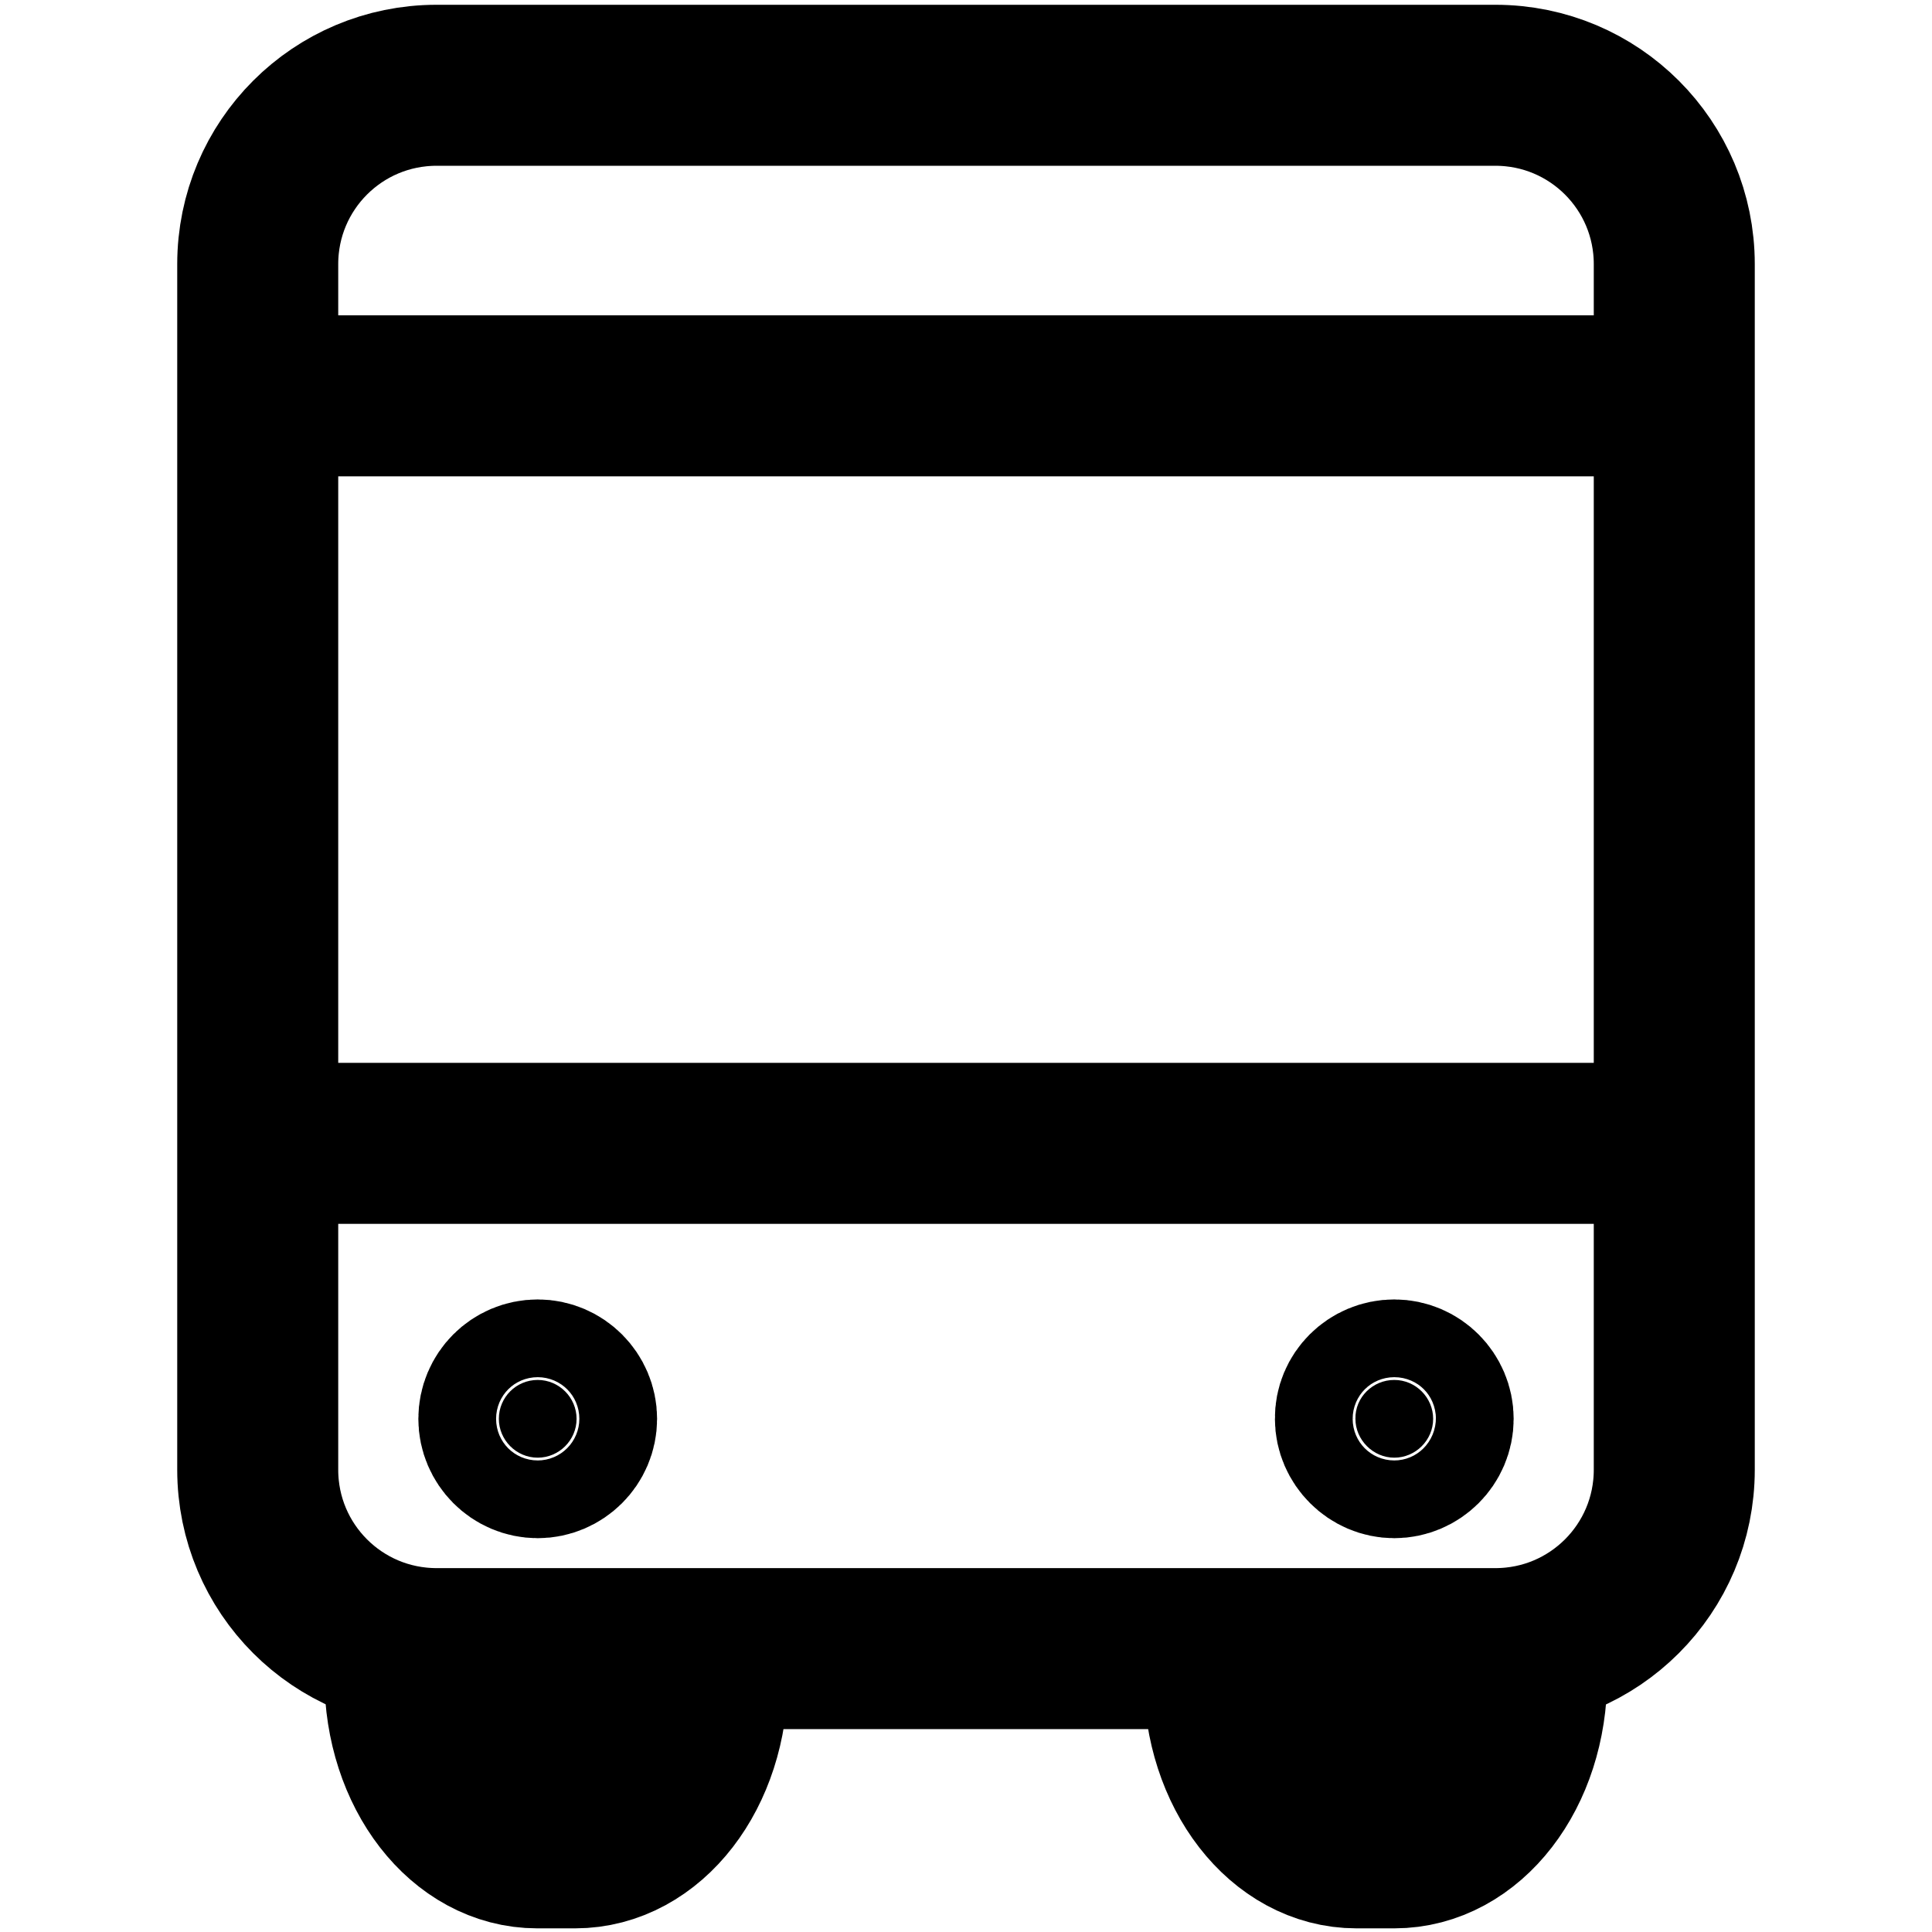
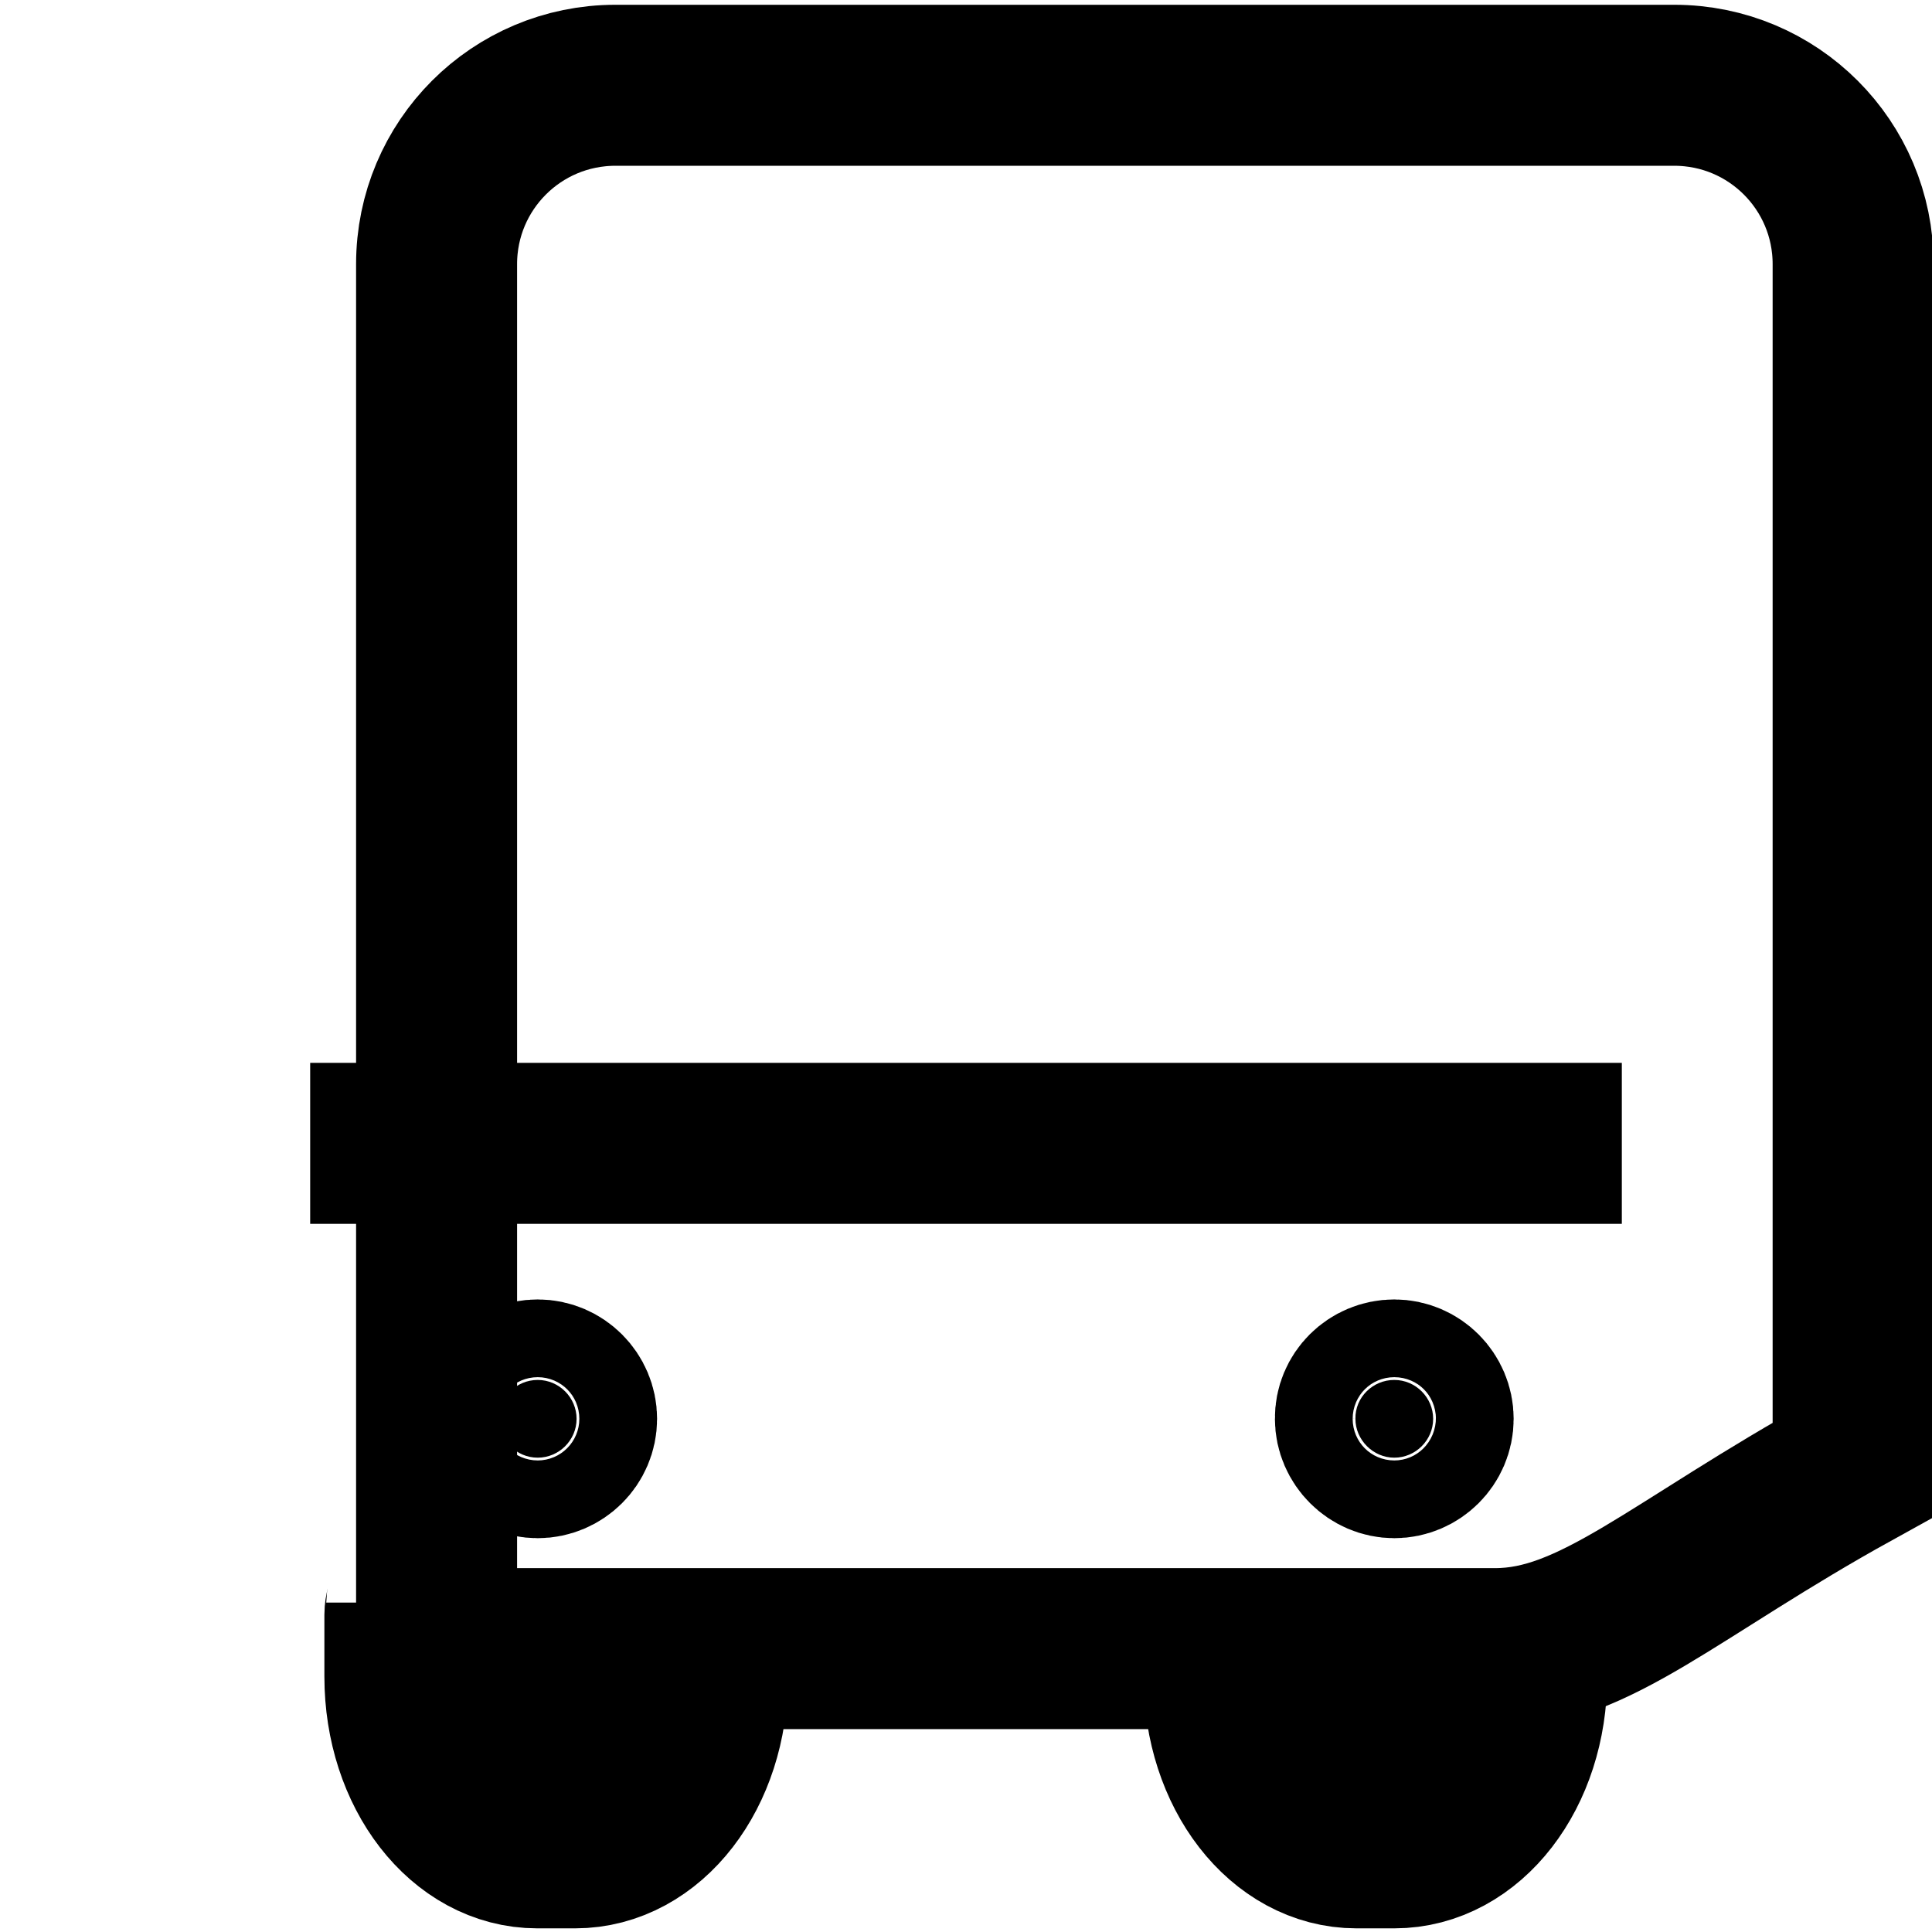
<svg xmlns="http://www.w3.org/2000/svg" version="1.1" id="Vrstva_1" x="0px" y="0px" viewBox="0 0 512 512" style="enable-background:new 0 0 512 512;" xml:space="preserve">
  <style type="text/css">
	.st0{fill:none;stroke:#000000;stroke-width:42.667;stroke-miterlimit:10;}
	.st1{stroke:#000000;stroke-width:42.667;stroke-miterlimit:10;}
</style>
  <line class="st0" x1="82.2" y1="303" x2="429.8" y2="303" />
-   <line class="st0" x1="82.2" y1="104.9" x2="429.8" y2="104.9" />
  <path class="st0" d="M324.4,440.9v3.4c0,25.3,15.6,45.4,35.1,45.4h10c19.6,0,35.1-20.1,35.1-45.4v-16.4 M107.8,424.7  c0,0.6-0.5,1.9-0.5,3.2v16.4c0,25.3,15.6,45.4,35.1,45.4h10c19.6,0,35.1-20.1,35.1-45.4v-3.4" />
  <g>
    <g>
      <g>
        <g>
          <path class="st1" d="M142.5,365.7c5.7,0,10.3,4.7,10.3,10.3c0,5.7-4.7,10.3-10.3,10.3c-5.7,0-10.3-4.7-10.3-10.3      C132.2,370.3,136.8,365.7,142.5,365.7z" />
        </g>
      </g>
    </g>
    <path class="st1" d="M369.5,365.7c5.7,0,10.3,4.7,10.3,10.3c0,5.7-4.7,10.3-10.3,10.3s-10.3-4.7-10.3-10.3   C359.1,370.3,363.8,365.7,369.5,365.7z" />
  </g>
-   <path class="st0" d="M396.3,436.9H115.7c-26.2,0-47.4-21.2-47.4-47.4V70c0-26.2,21.2-47.4,47.4-47.4h280.6  c26.2,0,47.4,21.2,47.4,47.4v319.5C443.7,415.7,422.5,436.9,396.3,436.9z" />
+   <path class="st0" d="M396.3,436.9H115.7V70c0-26.2,21.2-47.4,47.4-47.4h280.6  c26.2,0,47.4,21.2,47.4,47.4v319.5C443.7,415.7,422.5,436.9,396.3,436.9z" />
  <g>
    <rect x="341.8" y="427.9" width="48.6" height="49.3" />
    <rect x="121.6" y="427.9" width="48.6" height="49.3" />
  </g>
</svg>